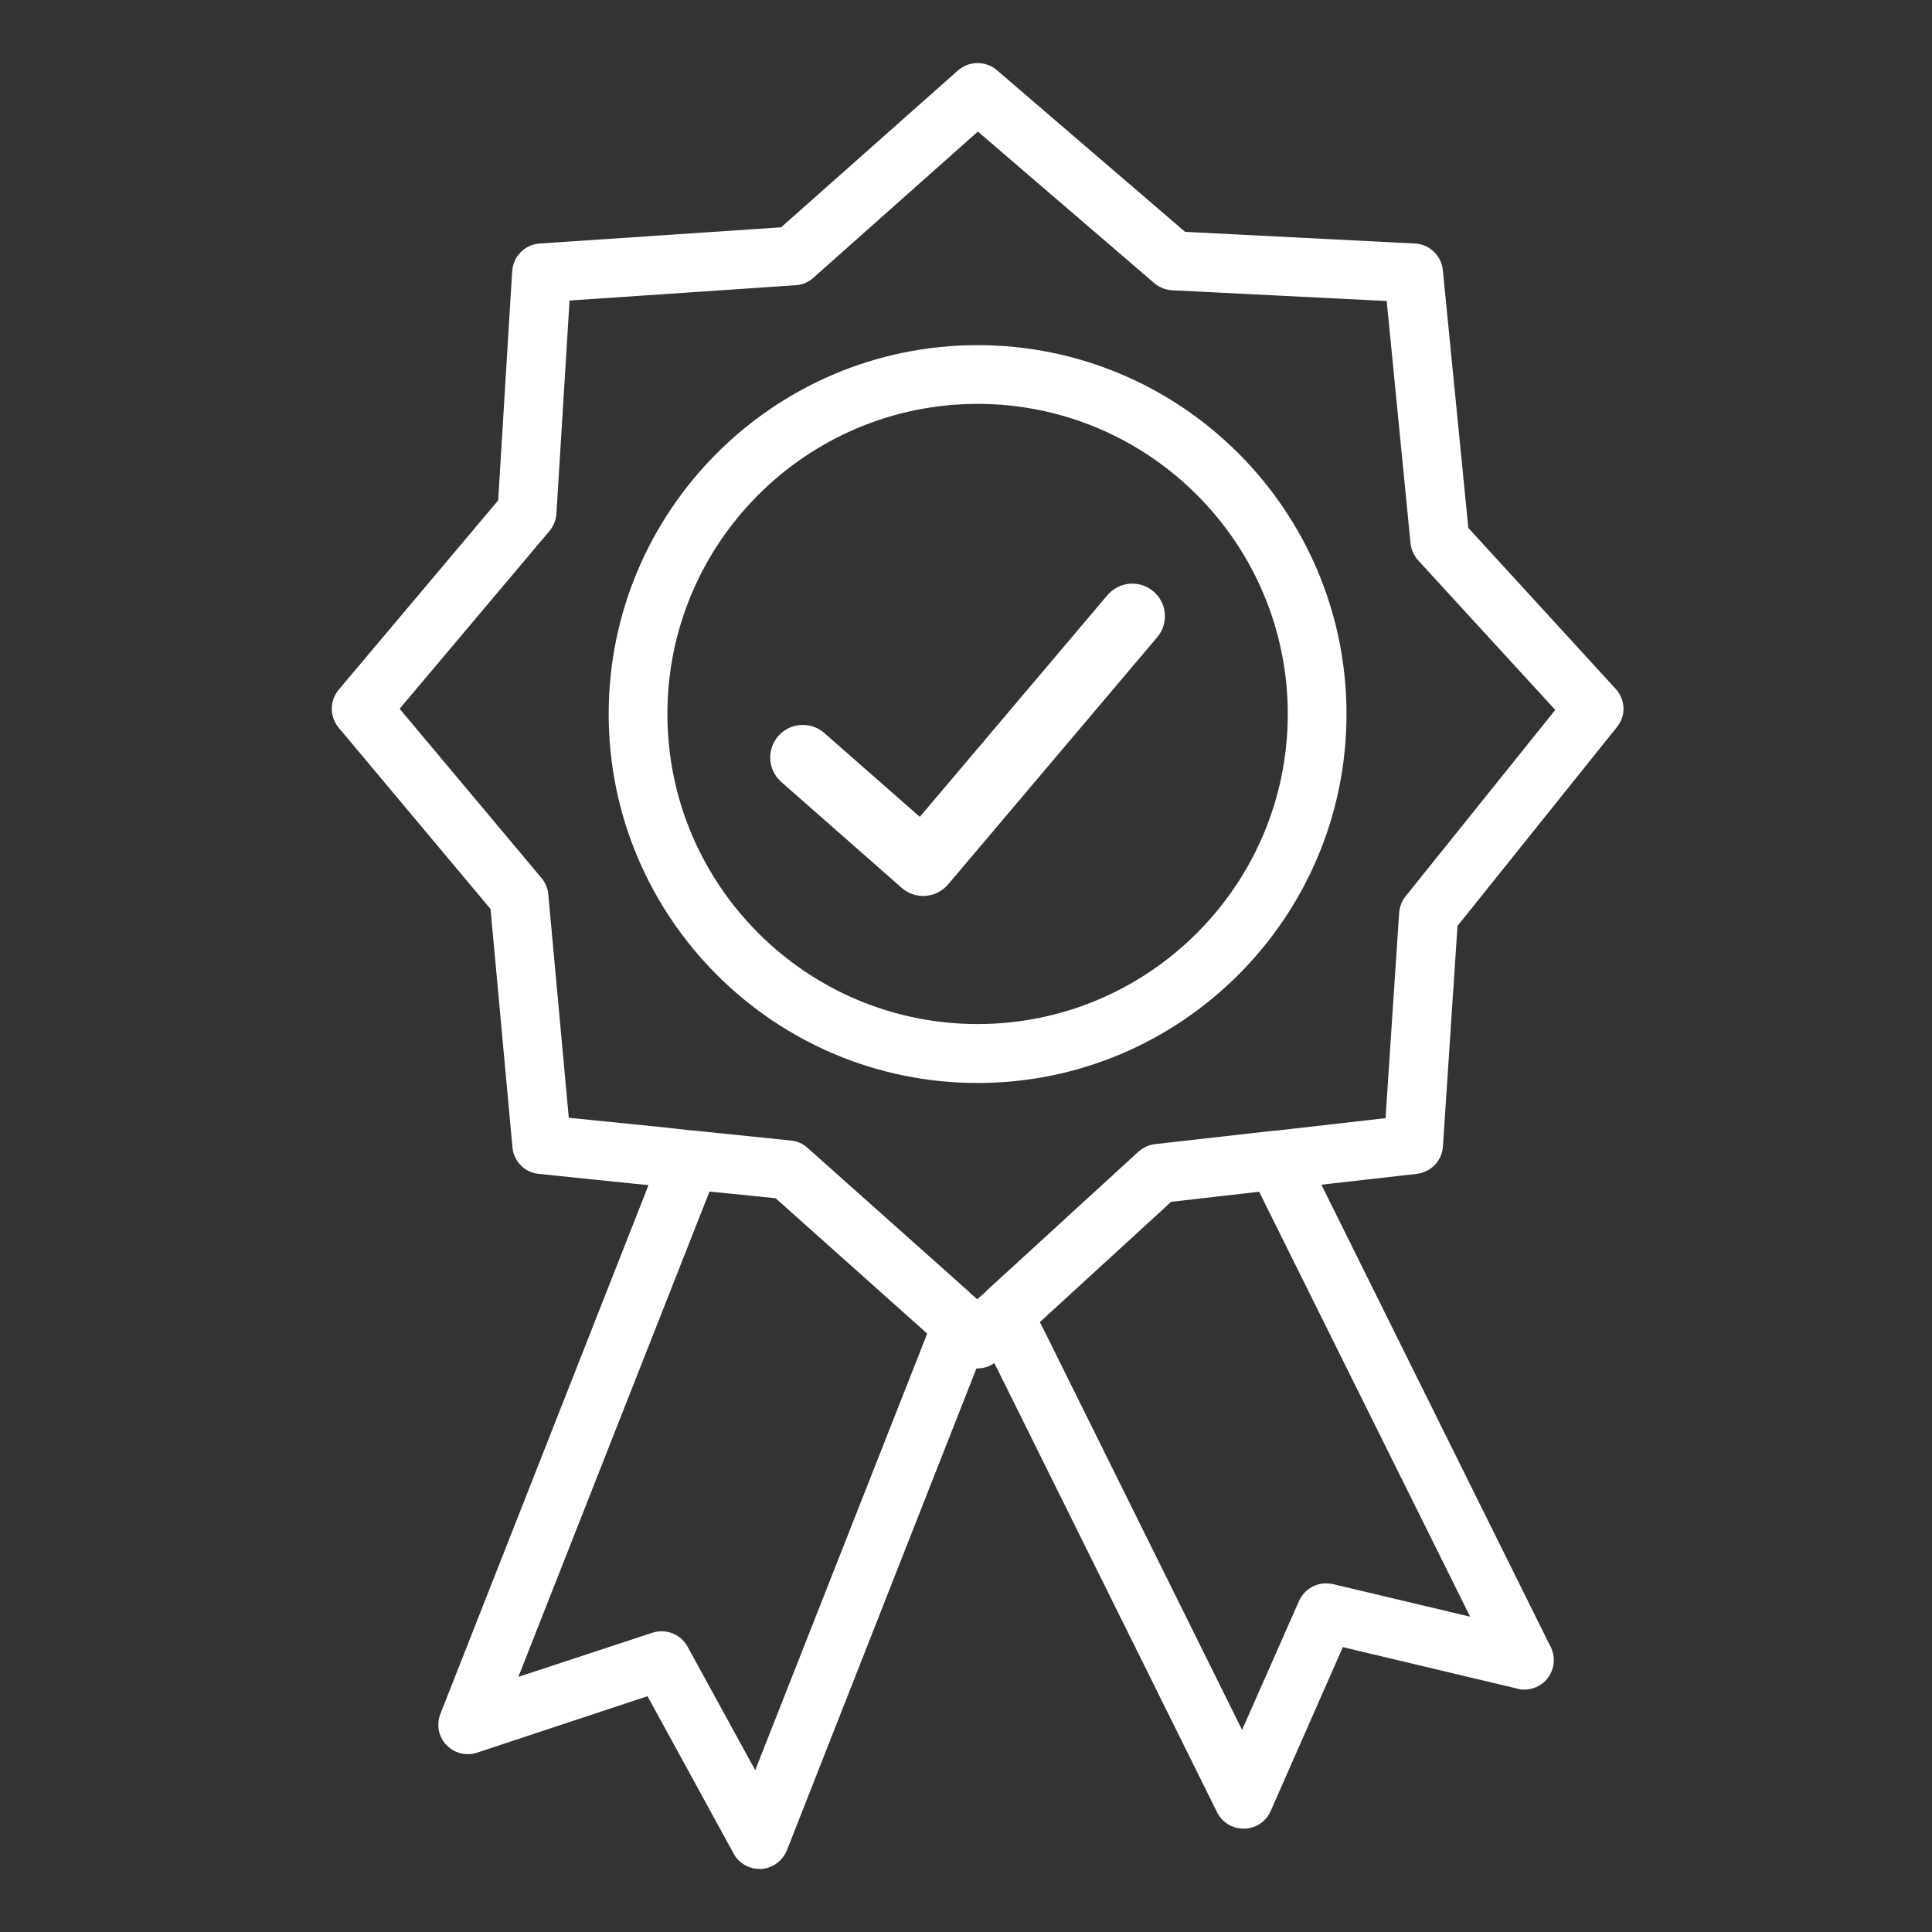
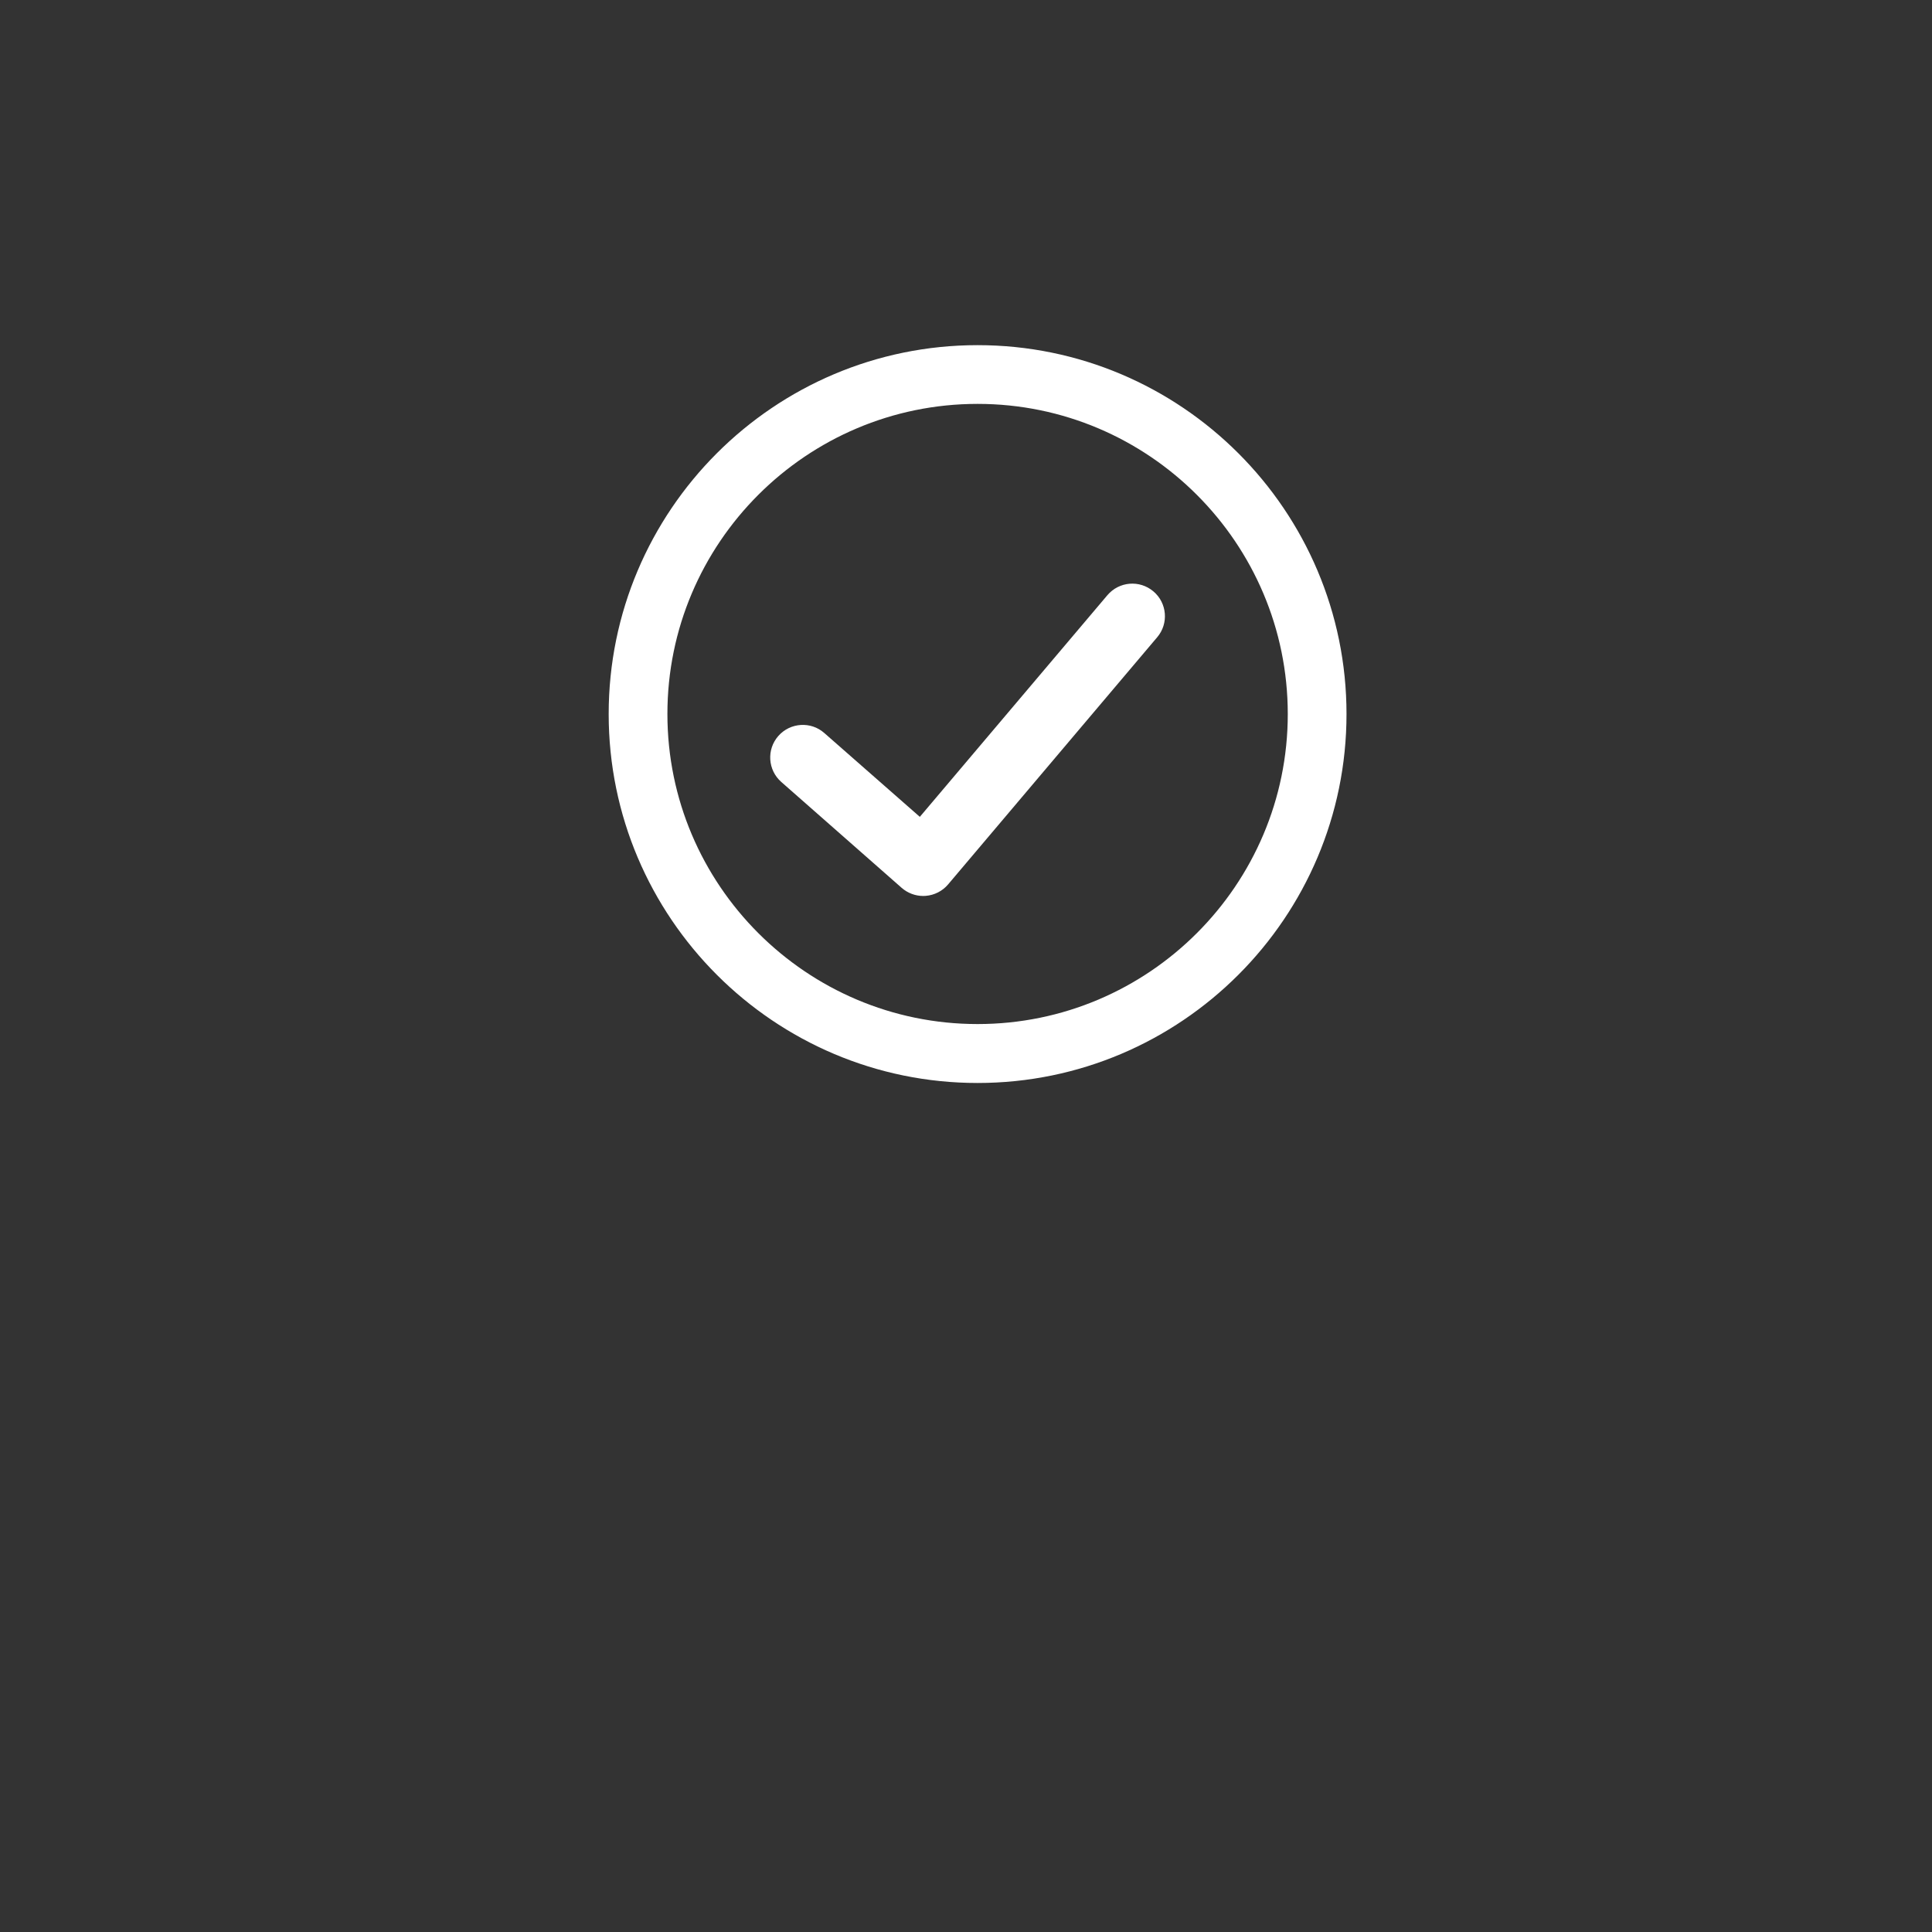
<svg xmlns="http://www.w3.org/2000/svg" version="1.1" id="Capa_1" x="0px" y="0px" viewBox="0 0 200 200" style="enable-background:new 0 0 200 200;" xml:space="preserve">
  <rect x="0" y="0" width="200" height="200" fill="#333333" stroke="none" />
  <style type="text/css">
	.st0{fill:#FFFFFF;}
</style>
  <path class="st0" d="M95.57,92.75c-0.82,0-1.61-0.3-2.23-0.84L80.88,80.95c-1.4-1.23-1.54-3.36-0.31-4.76  c1.23-1.4,3.37-1.54,4.76-0.31l9.89,8.68l19.42-22.95c1.21-1.42,3.33-1.6,4.76-0.39c1.42,1.2,1.6,3.33,0.39,4.75L98.15,91.55  c-0.58,0.69-1.42,1.12-2.33,1.19C95.74,92.74,95.66,92.75,95.57,92.75" />
  <path class="st0" d="M101.2,112.11c21.07,0,38.19-17.14,38.19-38.19c0-21.07-17.12-38.19-38.19-38.19  c-21.07,0-38.19,17.12-38.19,38.19C63.01,94.97,80.13,112.11,101.2,112.11 M101.2,41.81c17.71,0,32.11,14.4,32.11,32.11  c0,17.69-14.4,32.09-32.11,32.09c-17.71,0-32.11-14.4-32.11-32.09C69.08,56.21,83.49,41.81,101.2,41.81" />
-   <path class="st0" d="M146.65,121.52c1.48-0.17,2.62-1.36,2.72-2.82l1.51-22.85l16.5-20.58c0.97-1.19,0.89-2.84-0.12-3.95  l-15.26-16.67l-2.64-26.7c-0.15-1.48-1.38-2.67-2.87-2.74l-23.81-1.21L103.17,7.24c-0.54-0.47-1.26-0.71-1.98-0.71  c-0.74,0-1.46,0.27-2.03,0.77l-18.3,16.23l-25,1.68c-1.53,0.1-2.74,1.33-2.84,2.87L51.57,51.8l-16.5,19.59  c-0.96,1.14-0.96,2.79-0.02,3.93L50.78,94.1l2.27,24.68c0.12,1.43,1.26,2.6,2.72,2.74l10.1,1.04l1.26,0.12l-0.47,1.21l-21.07,53.53  c-0.44,1.11-0.2,2.37,0.62,3.21c0.57,0.62,1.38,0.96,2.22,0.96c0.32,0,0.64-0.05,0.94-0.15l17.66-5.85l8.92,16.3  c0.52,0.97,1.56,1.58,2.67,1.58h0.2c1.16-0.07,2.2-0.84,2.64-1.93l19.15-48.69l0.47-1.19h0.12c0.2,0,0.42-0.02,0.62-0.07  c0.25-0.05,0.49-0.12,0.74-0.27c0.12-0.05,0.25-0.12,0.37-0.22l0.57,1.14l22.5,45.38c0.52,1.04,1.58,1.68,2.74,1.68h0.07  c1.19-0.02,2.25-0.74,2.72-1.8l7.48-16.99l18.08,4.3c0.22,0.07,0.47,0.1,0.74,0.1c1.68-0.03,3.02-1.38,3.02-3.06  c0-0.54-0.15-1.09-0.47-1.65l-23-46.37l-0.59-1.19l1.31-0.15L146.65,121.52z M58.88,115.71l-2.12-23.12  c-0.05-0.62-0.3-1.21-0.69-1.68l-14.7-17.54l15.51-18.4c0.42-0.52,0.67-1.11,0.72-1.78l1.36-22.08l23.37-1.58  c0.67-0.02,1.31-0.29,1.83-0.74l17.07-15.17l18.26,15.69c0.52,0.44,1.16,0.69,1.83,0.74l22.23,1.11l2.47,25.1  c0.07,0.64,0.35,1.26,0.79,1.75L161,73.49l-15.49,19.29c-0.39,0.49-0.62,1.09-0.67,1.7l-1.41,21.27l-8.67,0.99l-2.64,0.3  c-0.1,0-0.22,0-0.35,0.02l-12.2,1.38c-0.64,0.07-1.23,0.35-1.73,0.79l-15.76,14.43v0.03l-0.25,0.22l-0.67,0.59l-0.81-0.72v-0.02  l-16.77-14.95c-0.47-0.42-1.06-0.69-1.7-0.74l-10.1-1.04c-0.1-0.02-0.2-0.02-0.32-0.02l-2.67-0.3L58.88,115.71z M78.18,183.25  l-7.01-12.8c-0.54-0.99-1.58-1.58-2.69-1.58c-0.32,0-0.64,0.05-0.94,0.15l-13.88,4.57l19.32-49.06l0.47-1.18l6.84,0.69l15.69,14.01  l-0.47,1.21L78.18,183.25z M130.92,124.53l21.27,42.83l-14.23-3.38c-0.22-0.05-0.47-0.07-0.69-0.07c-1.21,0-2.3,0.72-2.79,1.81  l-5.9,13.36l-20.36-41.08l-0.57-1.14l13.59-12.45l9.11-1.04L130.92,124.53z" />
  <g>
</g>
  <g>
</g>
  <g>
</g>
  <g>
</g>
  <g>
</g>
  <g>
</g>
</svg>